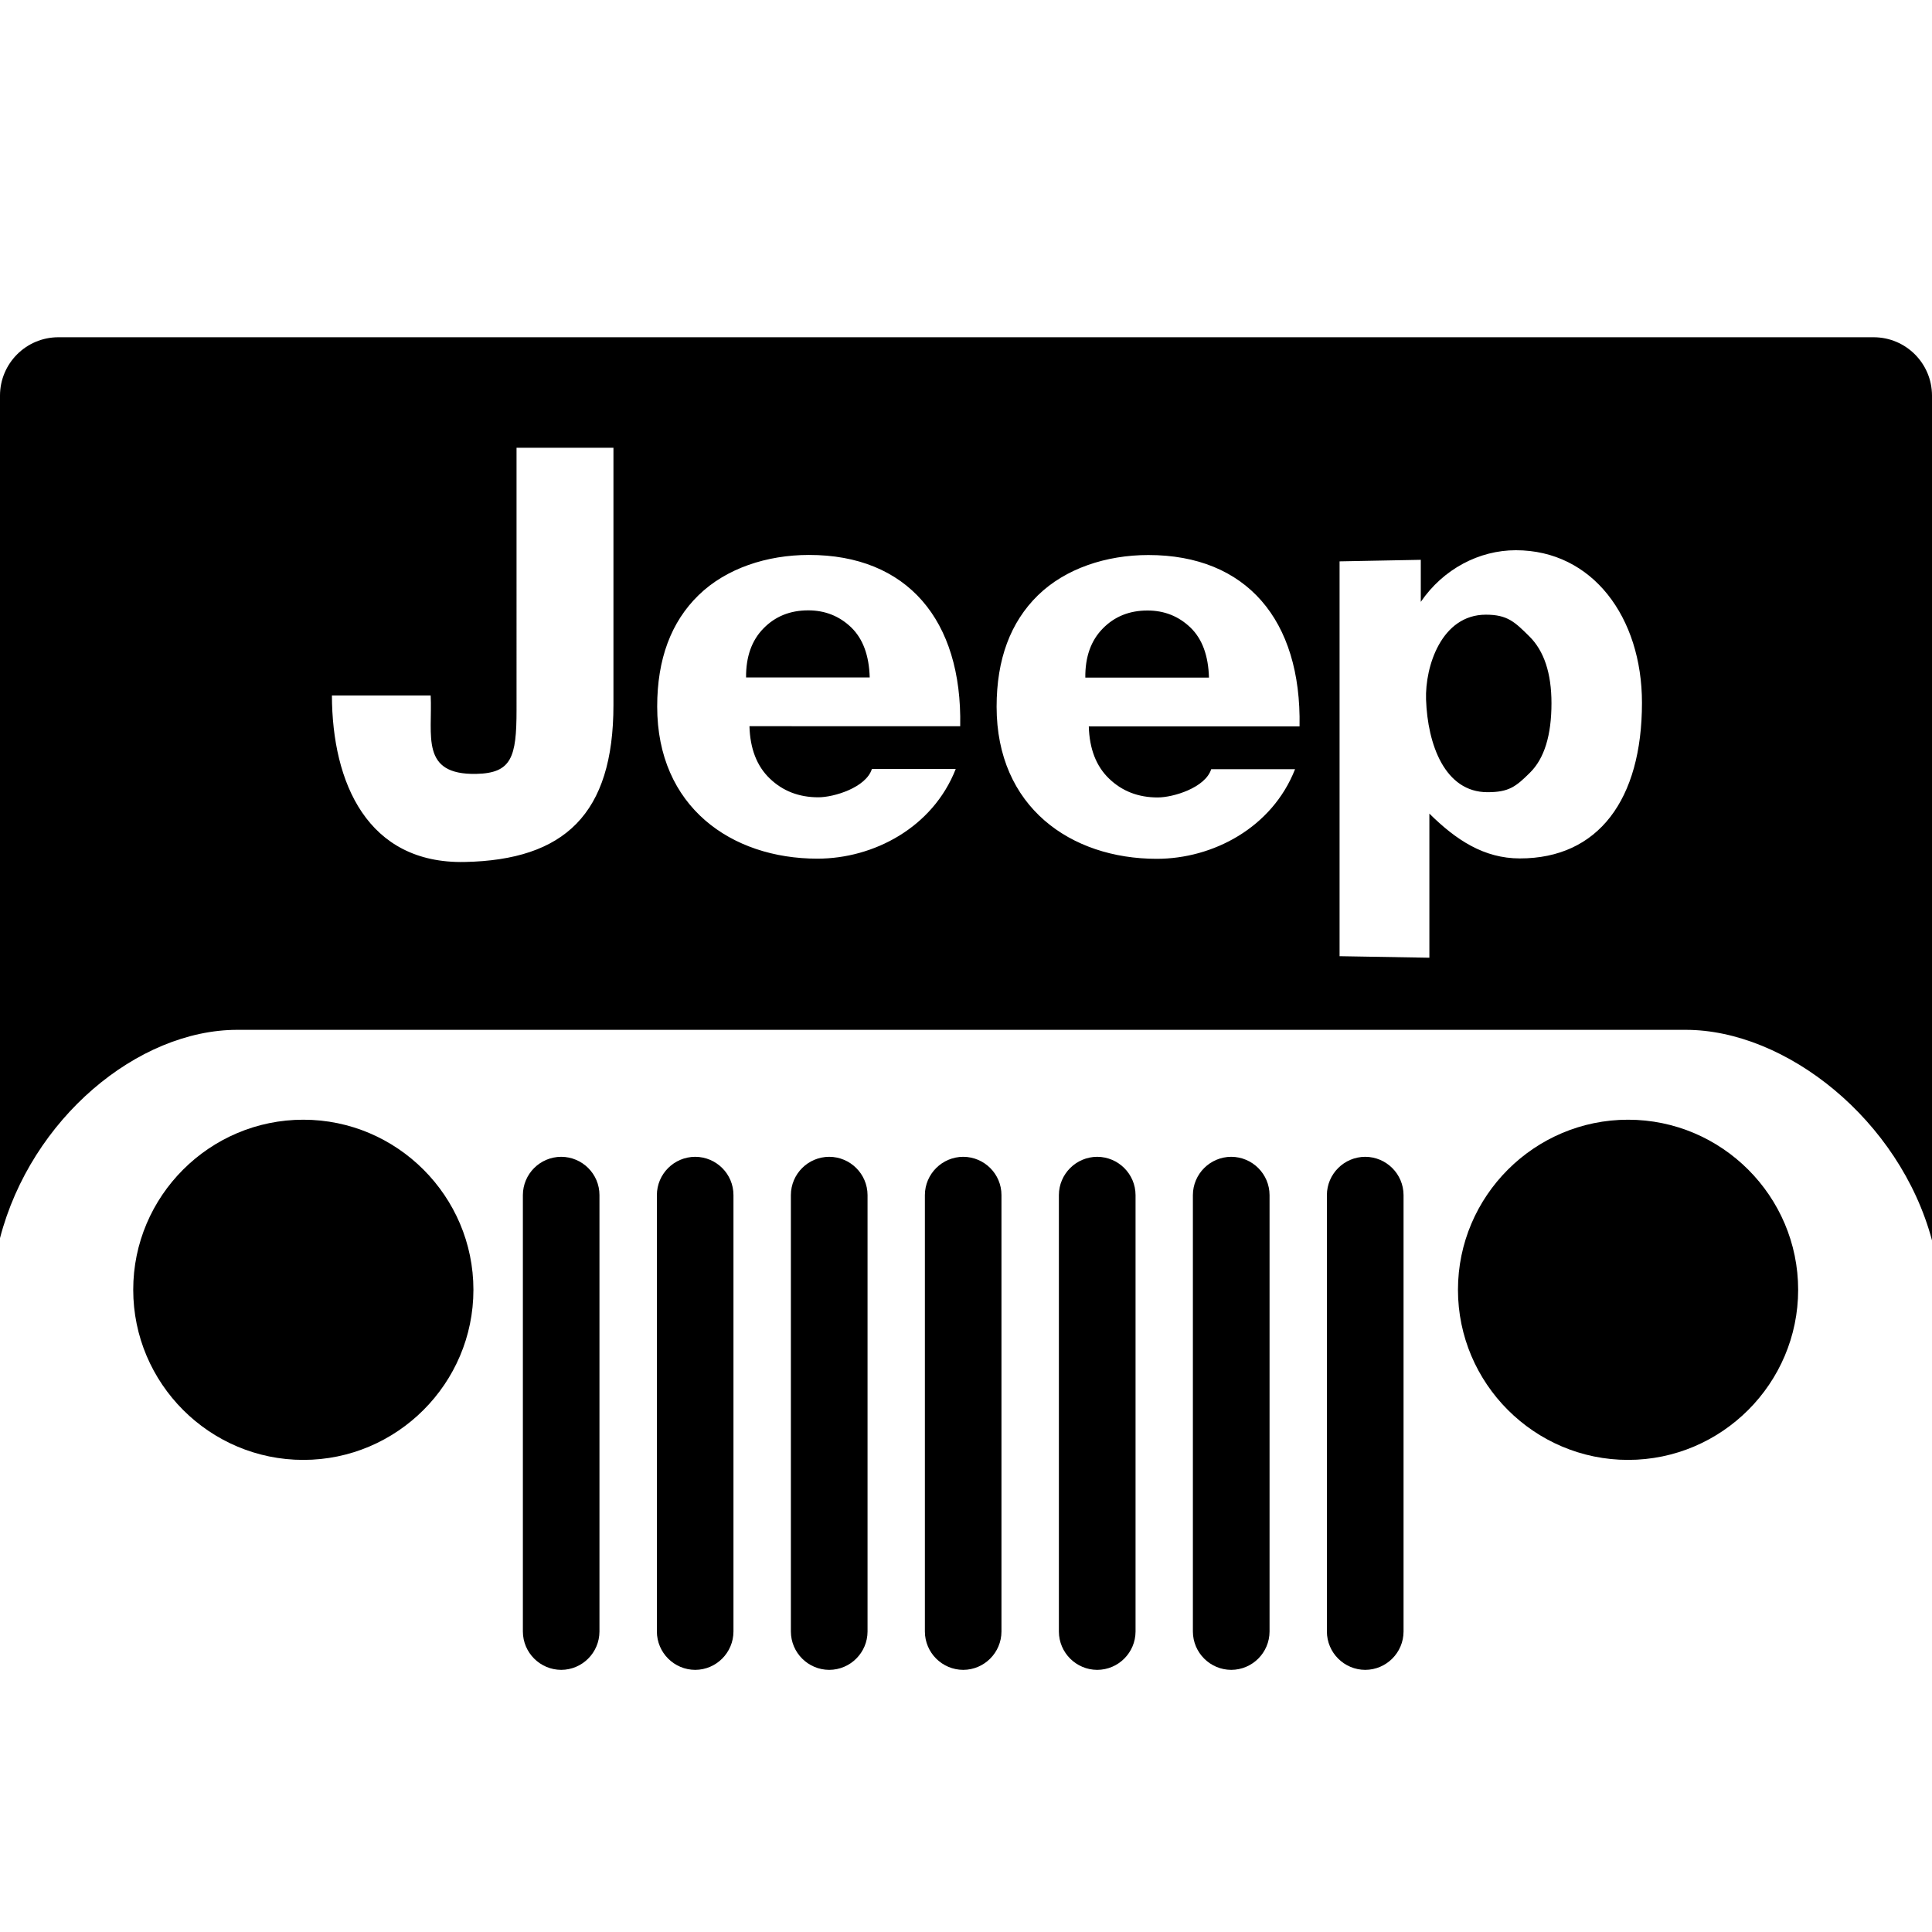
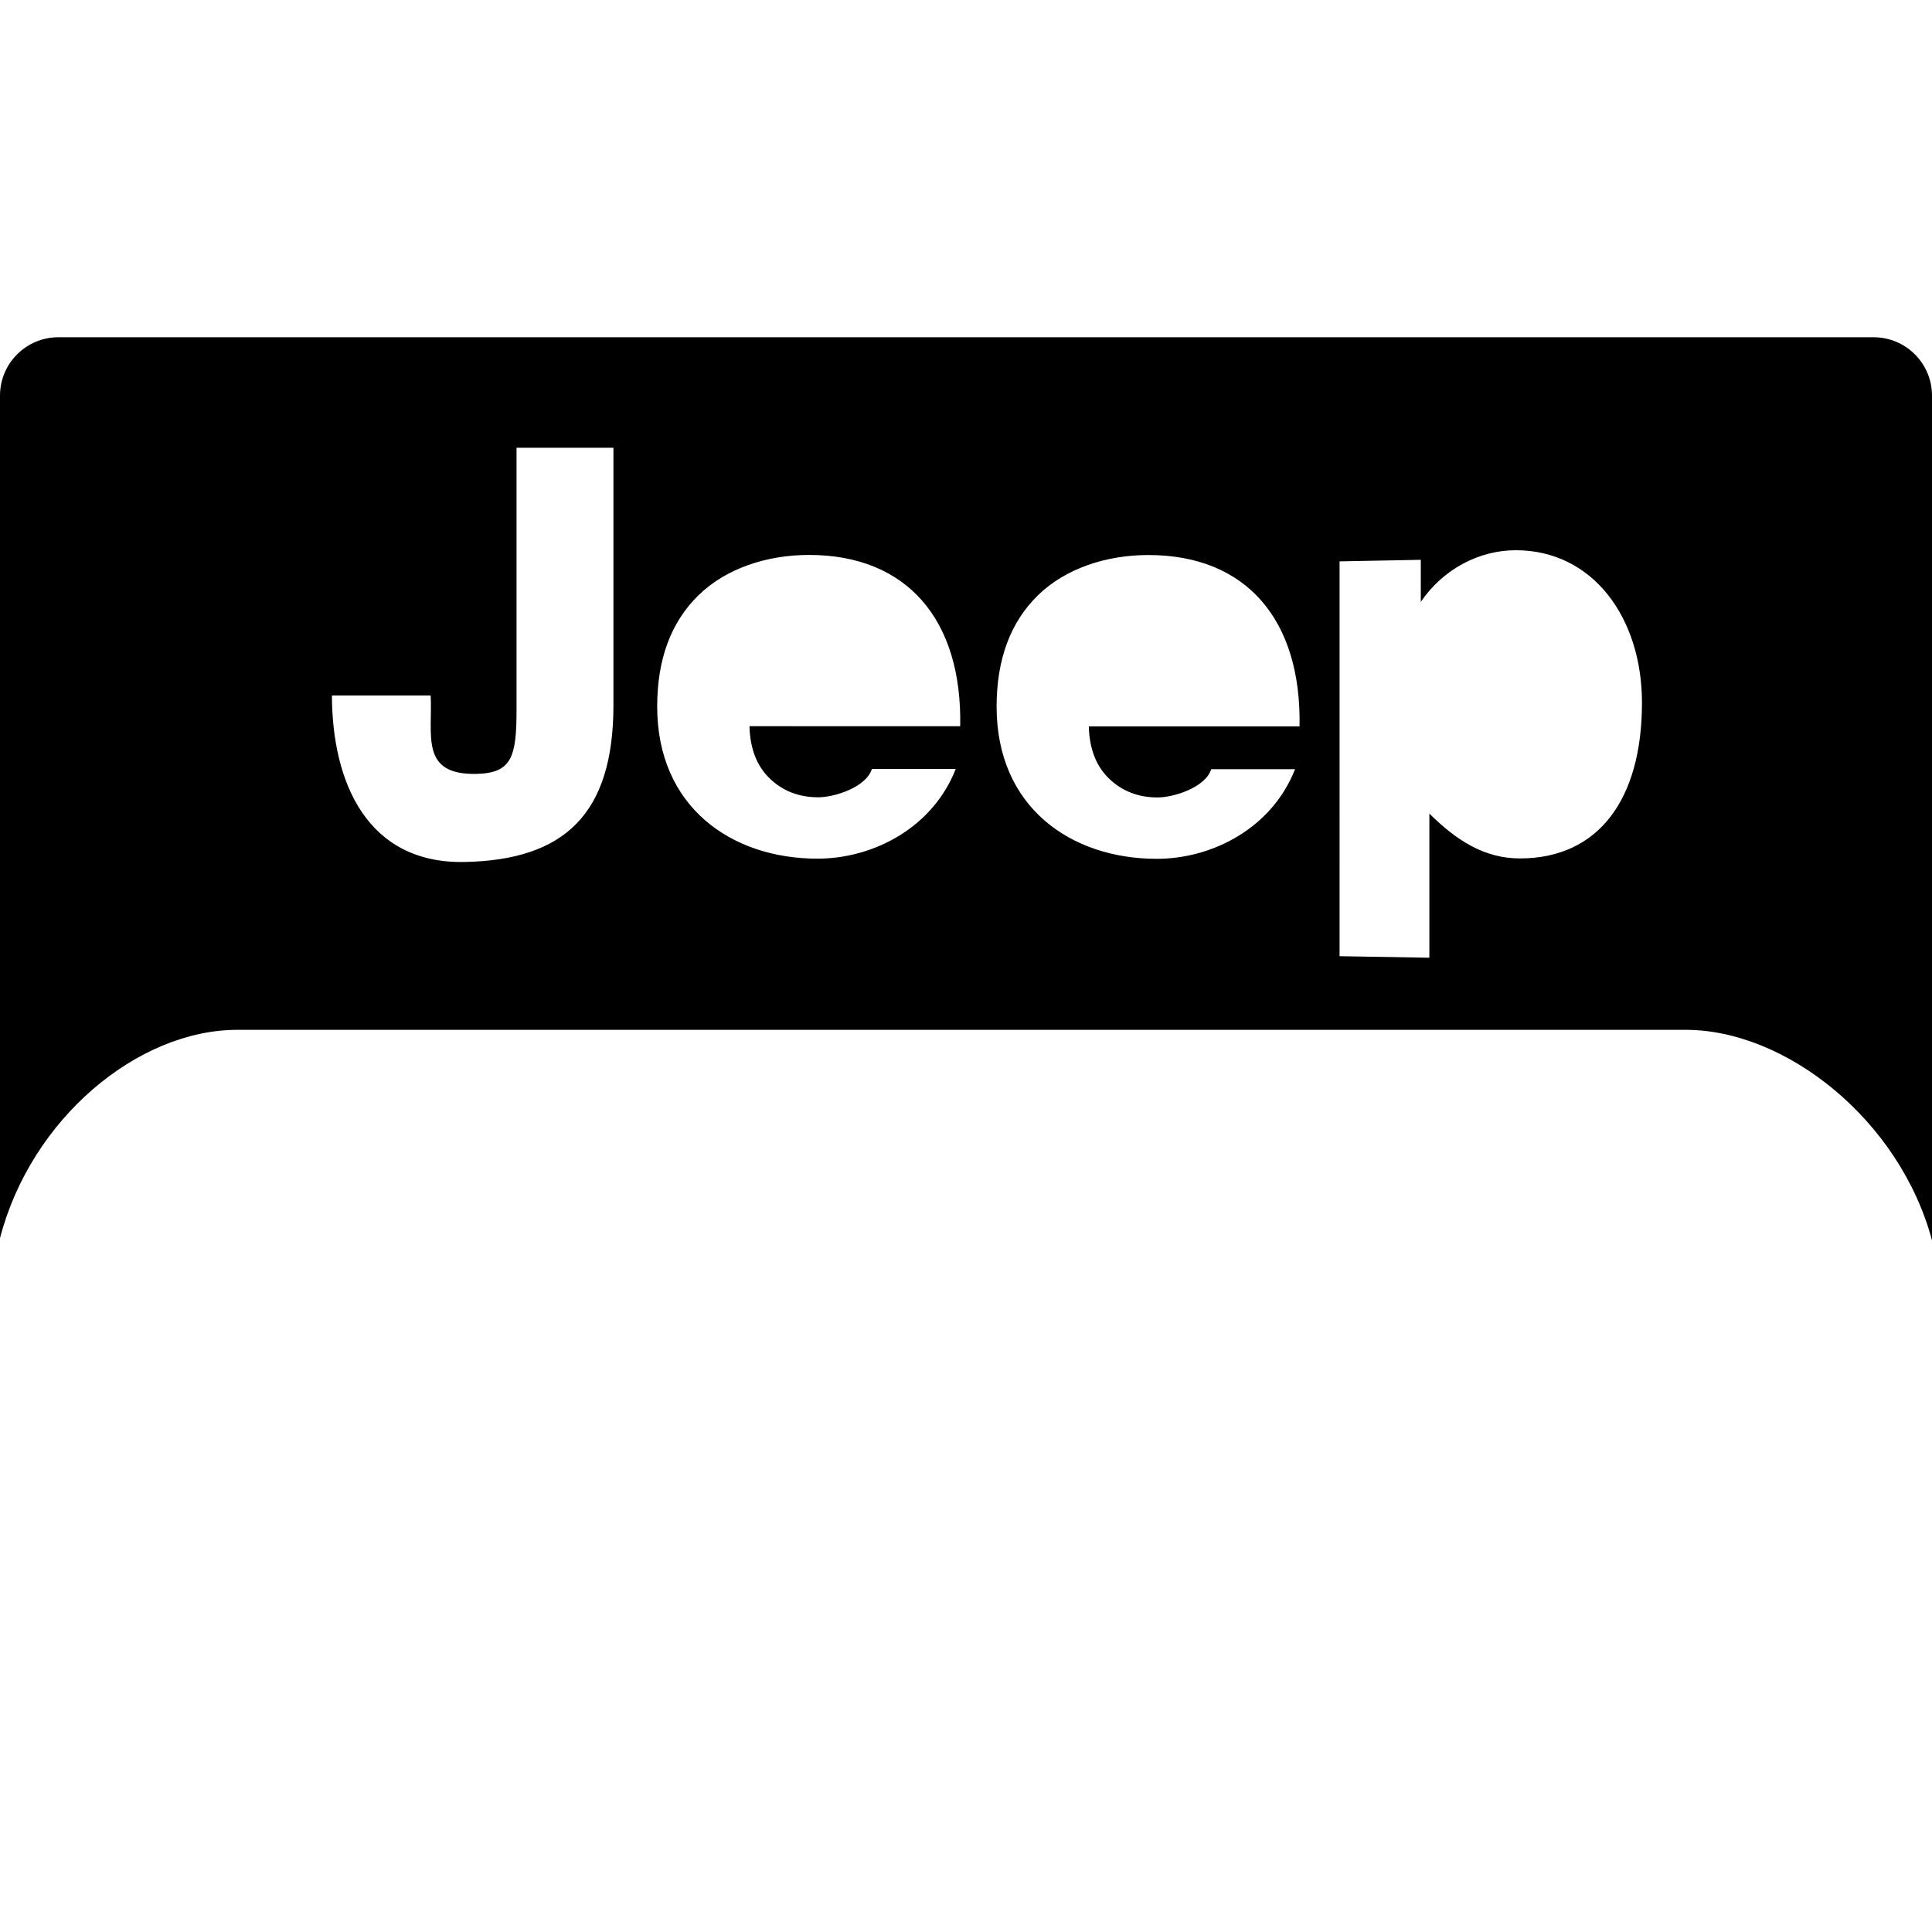
<svg xmlns="http://www.w3.org/2000/svg" viewBox="0 0 2500 2500" width="80" height="80">
-   <path d="M2106.7 1448.9c121.2 0 220.1 98.9 220.1 220.1 0 121.2-98.9 220.1-220.1 220.1-121.2 0-220.1-98.9-220.1-220.1 0-121.2 98.9-220.1 220.1-220.1zm-1714.2 0c121.2 0 220.1 98.9 220.1 220.1 0 121.2-98.9 220.1-220.1 220.1-121.3 0-220.1-98.9-220.1-220.1-.1-121.2 98.8-220.1 220.1-220.1zm333.7 48c27.3.1 49.5 22.2 49.5 49.5v564.8c-.1 27.3-22.2 49.5-49.5 49.6-27.3-.1-49.5-22.2-49.6-49.6v-564.8c.1-27.3 22.2-49.4 49.6-49.5zm173.4 0c27.3.1 49.5 22.2 49.5 49.5v564.8c-.1 27.3-22.2 49.5-49.5 49.6-27.3-.1-49.5-22.2-49.6-49.6v-564.8c.1-27.3 22.2-49.4 49.6-49.5zm173.4 0c27.3.1 49.5 22.2 49.6 49.5v564.8c-.1 27.3-22.2 49.5-49.6 49.6-27.3-.1-49.5-22.2-49.6-49.6v-564.8c.1-27.3 22.2-49.4 49.6-49.5zm173.4 0c27.3.1 49.5 22.2 49.5 49.5v564.8c-.1 27.3-22.2 49.5-49.5 49.6-27.3-.1-49.5-22.2-49.6-49.6v-564.8c.1-27.3 22.3-49.4 49.6-49.5zm173.4 0c27.3.1 49.5 22.2 49.6 49.5v564.8c-.1 27.3-22.2 49.5-49.6 49.6-27.3-.1-49.5-22.2-49.6-49.6v-564.8c.1-27.3 22.3-49.4 49.6-49.5zm173.4 0c27.3.1 49.5 22.2 49.6 49.5v564.8c-.1 27.3-22.2 49.5-49.6 49.6-27.3-.1-49.5-22.2-49.6-49.6v-564.8c.1-27.3 22.3-49.4 49.6-49.5zm173.4 0c27.3.1 49.5 22.2 49.6 49.5v564.8c-.1 27.3-22.2 49.5-49.6 49.6-27.3-.1-49.5-22.2-49.6-49.6v-564.8c.1-27.3 22.3-49.4 49.6-49.5zM1484.8 790c-23.4 0-42.7 7.8-57.9 23.4-15.2 15.5-22.8 36.6-22.5 63.4h160c-.8-28.4-8.7-50-23.9-64.7-15.3-14.7-33.8-22.1-55.7-22.1zm437.9 5.4c-57.5 0-78.8 67.1-77.4 109.8 2 58 24.2 119.9 79.5 119.9 27.7 0 36.7-7.1 55.1-25.4 18.4-18.2 27.7-48.2 27.7-89.7 0-38.9-9.6-67.7-28.6-86.5-18.9-18.7-28.3-28.1-56.3-28.1zm-876.9-5.6c-23.4 0-42.7 7.8-57.9 23.4-15.2 15.5-22.7 36.6-22.5 63.4h160c-.8-28.4-8.7-49.9-23.9-64.7-15.3-14.7-33.9-22.1-55.7-22.1z" />
  <path d="M2424.6 436.4H75.4C33.8 436.5.1 470.2 0 511.8v1090.3c40.2-154.6 178.2-269.5 307.1-269.5h1874.2c129.7 0 276.9 116.4 318.7 272.4V511.8c-.1-41.6-33.8-75.3-75.4-75.4zM793.8 912.1c0 141.5-63.5 200.7-192.5 203.3-125.9 2.5-171.5-102.5-171.8-215.5h127.8c2.5 51.8-13.9 103 59.1 101.5 45.5-1 52-21.5 52-82.6V579.4h125.4v332.7zm448.7 27.6H969.8c.8 29 9.5 51.6 26.3 67.7 16.8 16.2 37.8 24.3 62.8 24.3 20.3 0 61.7-12.6 69.3-36.6h108.5c-29.7 75.8-106.3 116-179 116-111.4 0-207.3-67.1-207.3-196.8 0-61.4 17.9-109.4 53.5-144.1 35.6-34.7 88.4-52.1 142.9-52.1 126.6-.1 198.4 83.7 195.7 221.6zm439.1.2h-272.7c.8 29 9.5 51.6 26.3 67.7 16.8 16.2 37.8 24.3 62.8 24.3 20.3 0 61.7-12.6 69.3-36.6h108.5c-29.7 75.8-106.3 116-179 116-111.4 0-207.2-67.1-207.2-196.8 0-61.4 17.9-109.4 53.5-144.2 35.6-34.7 88.4-52.1 142.9-52.1 126.5 0 198.2 83.7 195.6 221.7zm285.2 170.9c-46.6 0-82.7-23.9-117.2-58v186.5l-116.2-2V726.4l105.1-2v54.4c29.2-42.7 75.7-66.8 123-66.8 99.3 0 163.2 87 163.2 197.4 0 125.5-56.7 201.4-157.9 201.4z" />
</svg>